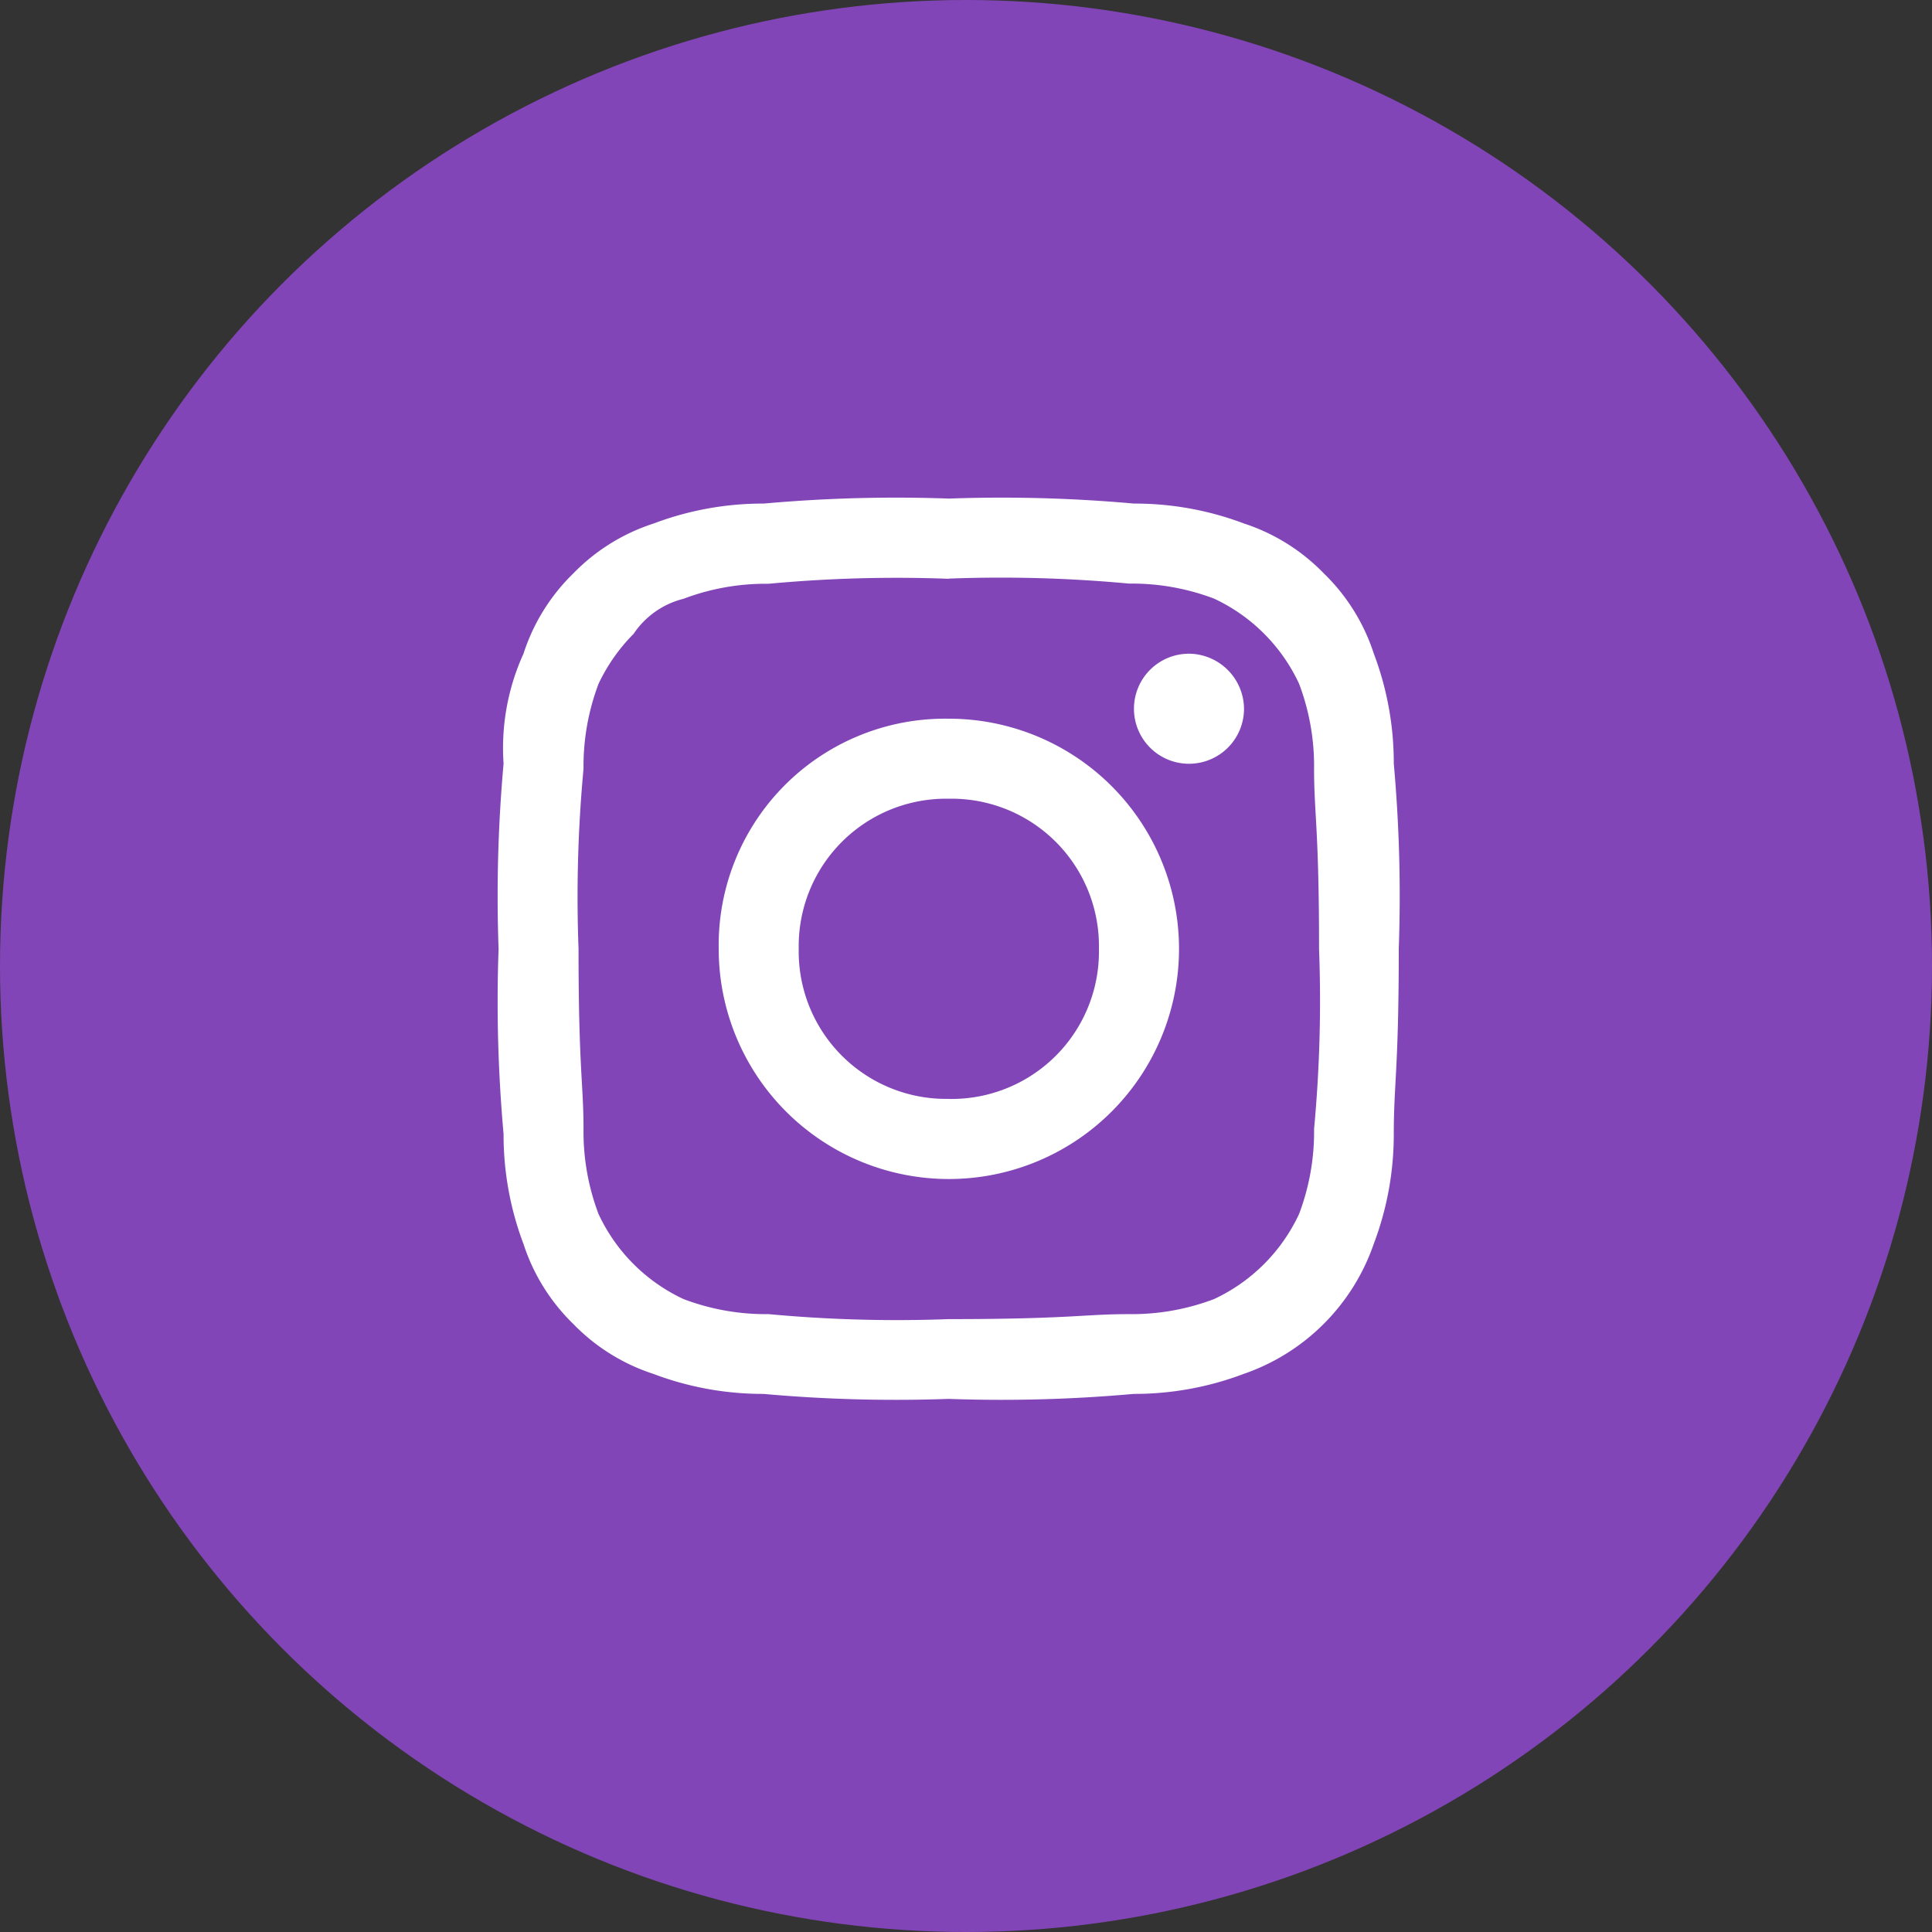
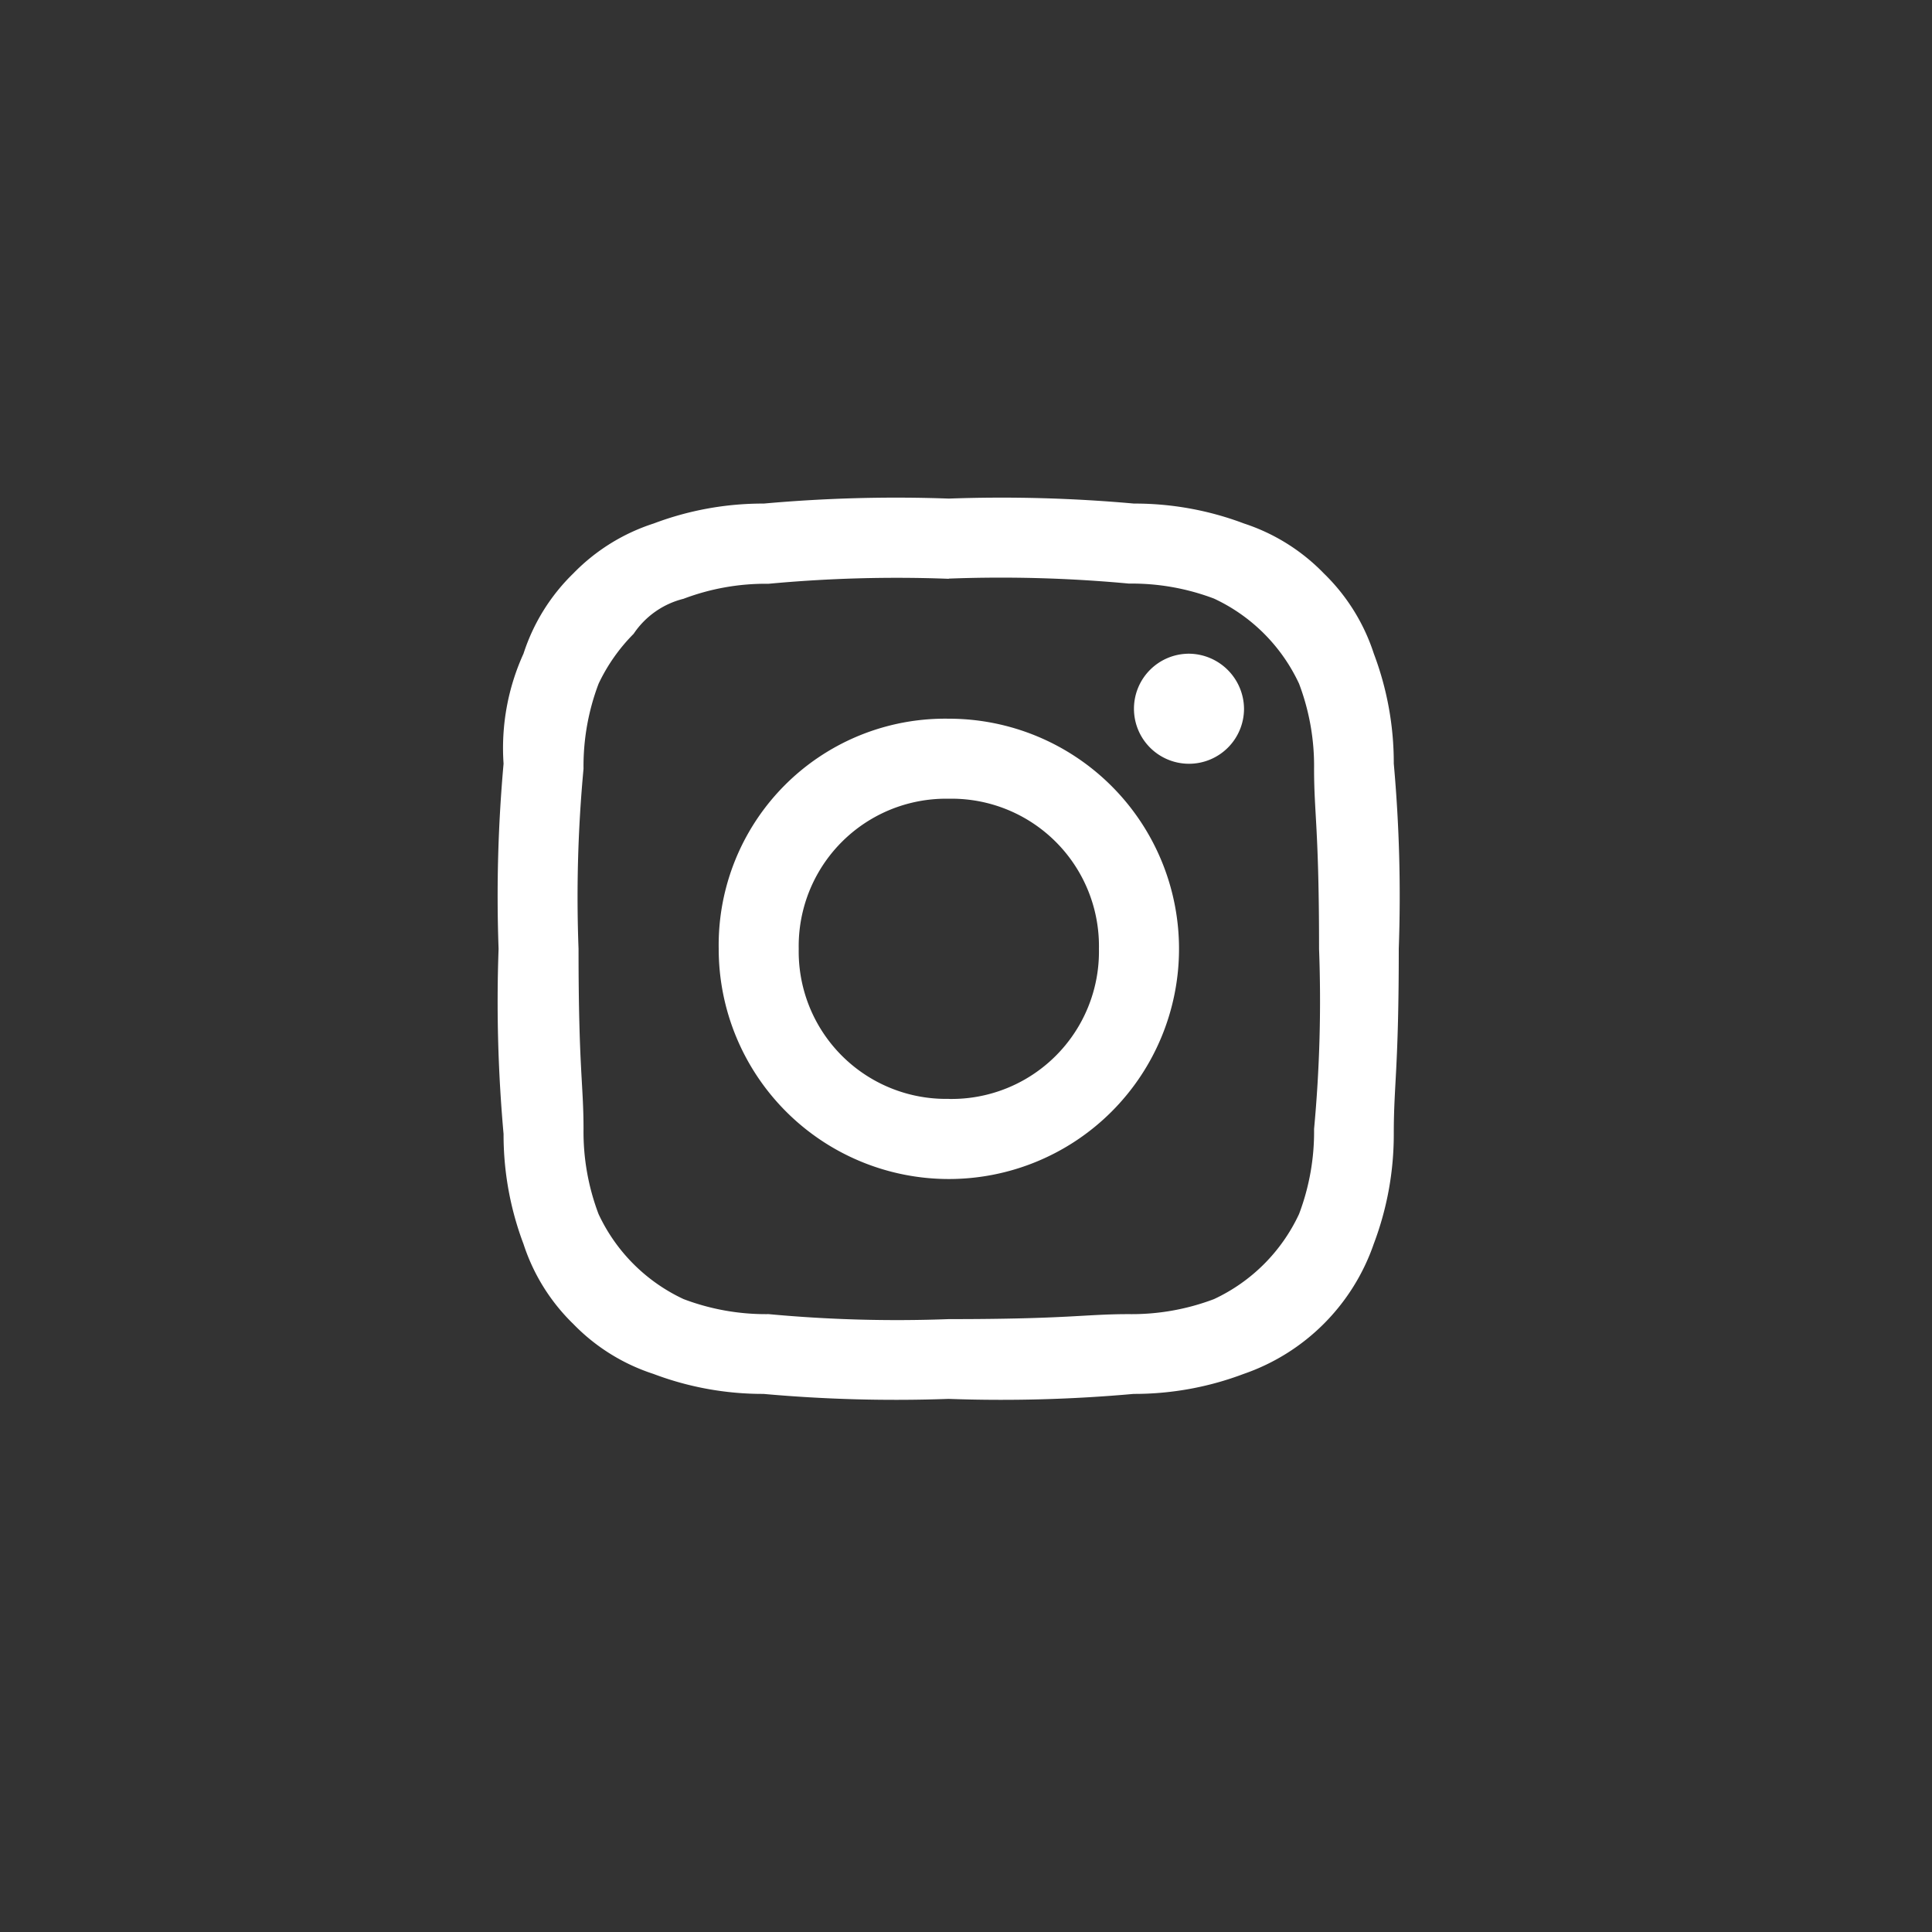
<svg xmlns="http://www.w3.org/2000/svg" viewBox="0 0 31 31">
  <rect x="0" y="0" width="31" height="31" fill="#333333" stroke="none" />
  <defs>
    <style>
      .cls-1 {
        fill: #8245b7;
      }

      .cls-2 {
        fill: #fff;
        fill-rule: evenodd;
      }
    </style>
  </defs>
  <g id="Group_2028" data-name="Group 2028" transform="translate(6686 153)">
-     <circle id="Ellipse_177" data-name="Ellipse 177" class="cls-1" cx="15.5" cy="15.5" r="15.5" transform="translate(-6686 -153)" />
    <g id="Symbol_6_54" data-name="Symbol 6 – 54" transform="translate(-7861 -173)">
      <path id="Path_3" data-name="Path 3" class="cls-2" d="M7.225,1.284a22.152,22.152,0,0,1,2.89.08,3.723,3.723,0,0,1,1.365.241A2.819,2.819,0,0,1,12.844,2.97a3.723,3.723,0,0,1,.241,1.365c0,.722.08.963.08,2.89a22.152,22.152,0,0,1-.08,2.89,3.723,3.723,0,0,1-.241,1.365,2.819,2.819,0,0,1-1.365,1.365,3.723,3.723,0,0,1-1.365.241c-.722,0-.963.08-2.89.08a22.152,22.152,0,0,1-2.89-.08,3.723,3.723,0,0,1-1.365-.241,2.819,2.819,0,0,1-1.365-1.365,3.723,3.723,0,0,1-.241-1.365c0-.722-.08-.963-.08-2.89a22.152,22.152,0,0,1,.08-2.89A3.723,3.723,0,0,1,1.605,2.97a2.883,2.883,0,0,1,.562-.8,1.357,1.357,0,0,1,.8-.562,3.723,3.723,0,0,1,1.365-.241,22.152,22.152,0,0,1,2.89-.08M7.225,0a23.719,23.719,0,0,0-2.97.08A4.956,4.956,0,0,0,2.488.4,3.142,3.142,0,0,0,1.2,1.2,3.142,3.142,0,0,0,.4,2.488,3.658,3.658,0,0,0,.08,4.254,23.719,23.719,0,0,0,0,7.225a23.719,23.719,0,0,0,.08,2.97A4.956,4.956,0,0,0,.4,11.961a3.142,3.142,0,0,0,.8,1.284,3.142,3.142,0,0,0,1.284.8,4.956,4.956,0,0,0,1.766.321,23.719,23.719,0,0,0,2.97.08,23.719,23.719,0,0,0,2.97-.08,4.956,4.956,0,0,0,1.766-.321,3.368,3.368,0,0,0,2.087-2.087,4.956,4.956,0,0,0,.321-1.766c0-.8.08-1.044.08-2.97a23.719,23.719,0,0,0-.08-2.97,4.956,4.956,0,0,0-.321-1.766,3.142,3.142,0,0,0-.8-1.284A3.142,3.142,0,0,0,11.961.4,4.956,4.956,0,0,0,10.195.08,23.719,23.719,0,0,0,7.225,0m0,3.532A3.633,3.633,0,0,0,3.532,7.225,3.693,3.693,0,1,0,7.225,3.532m0,6.1A2.365,2.365,0,0,1,4.816,7.225,2.365,2.365,0,0,1,7.225,4.816,2.365,2.365,0,0,1,9.633,7.225,2.365,2.365,0,0,1,7.225,9.633m3.853-7.144a.883.883,0,1,0,.883.883.891.891,0,0,0-.883-.883" transform="translate(1183 28)" />
    </g>
  </g>
</svg>